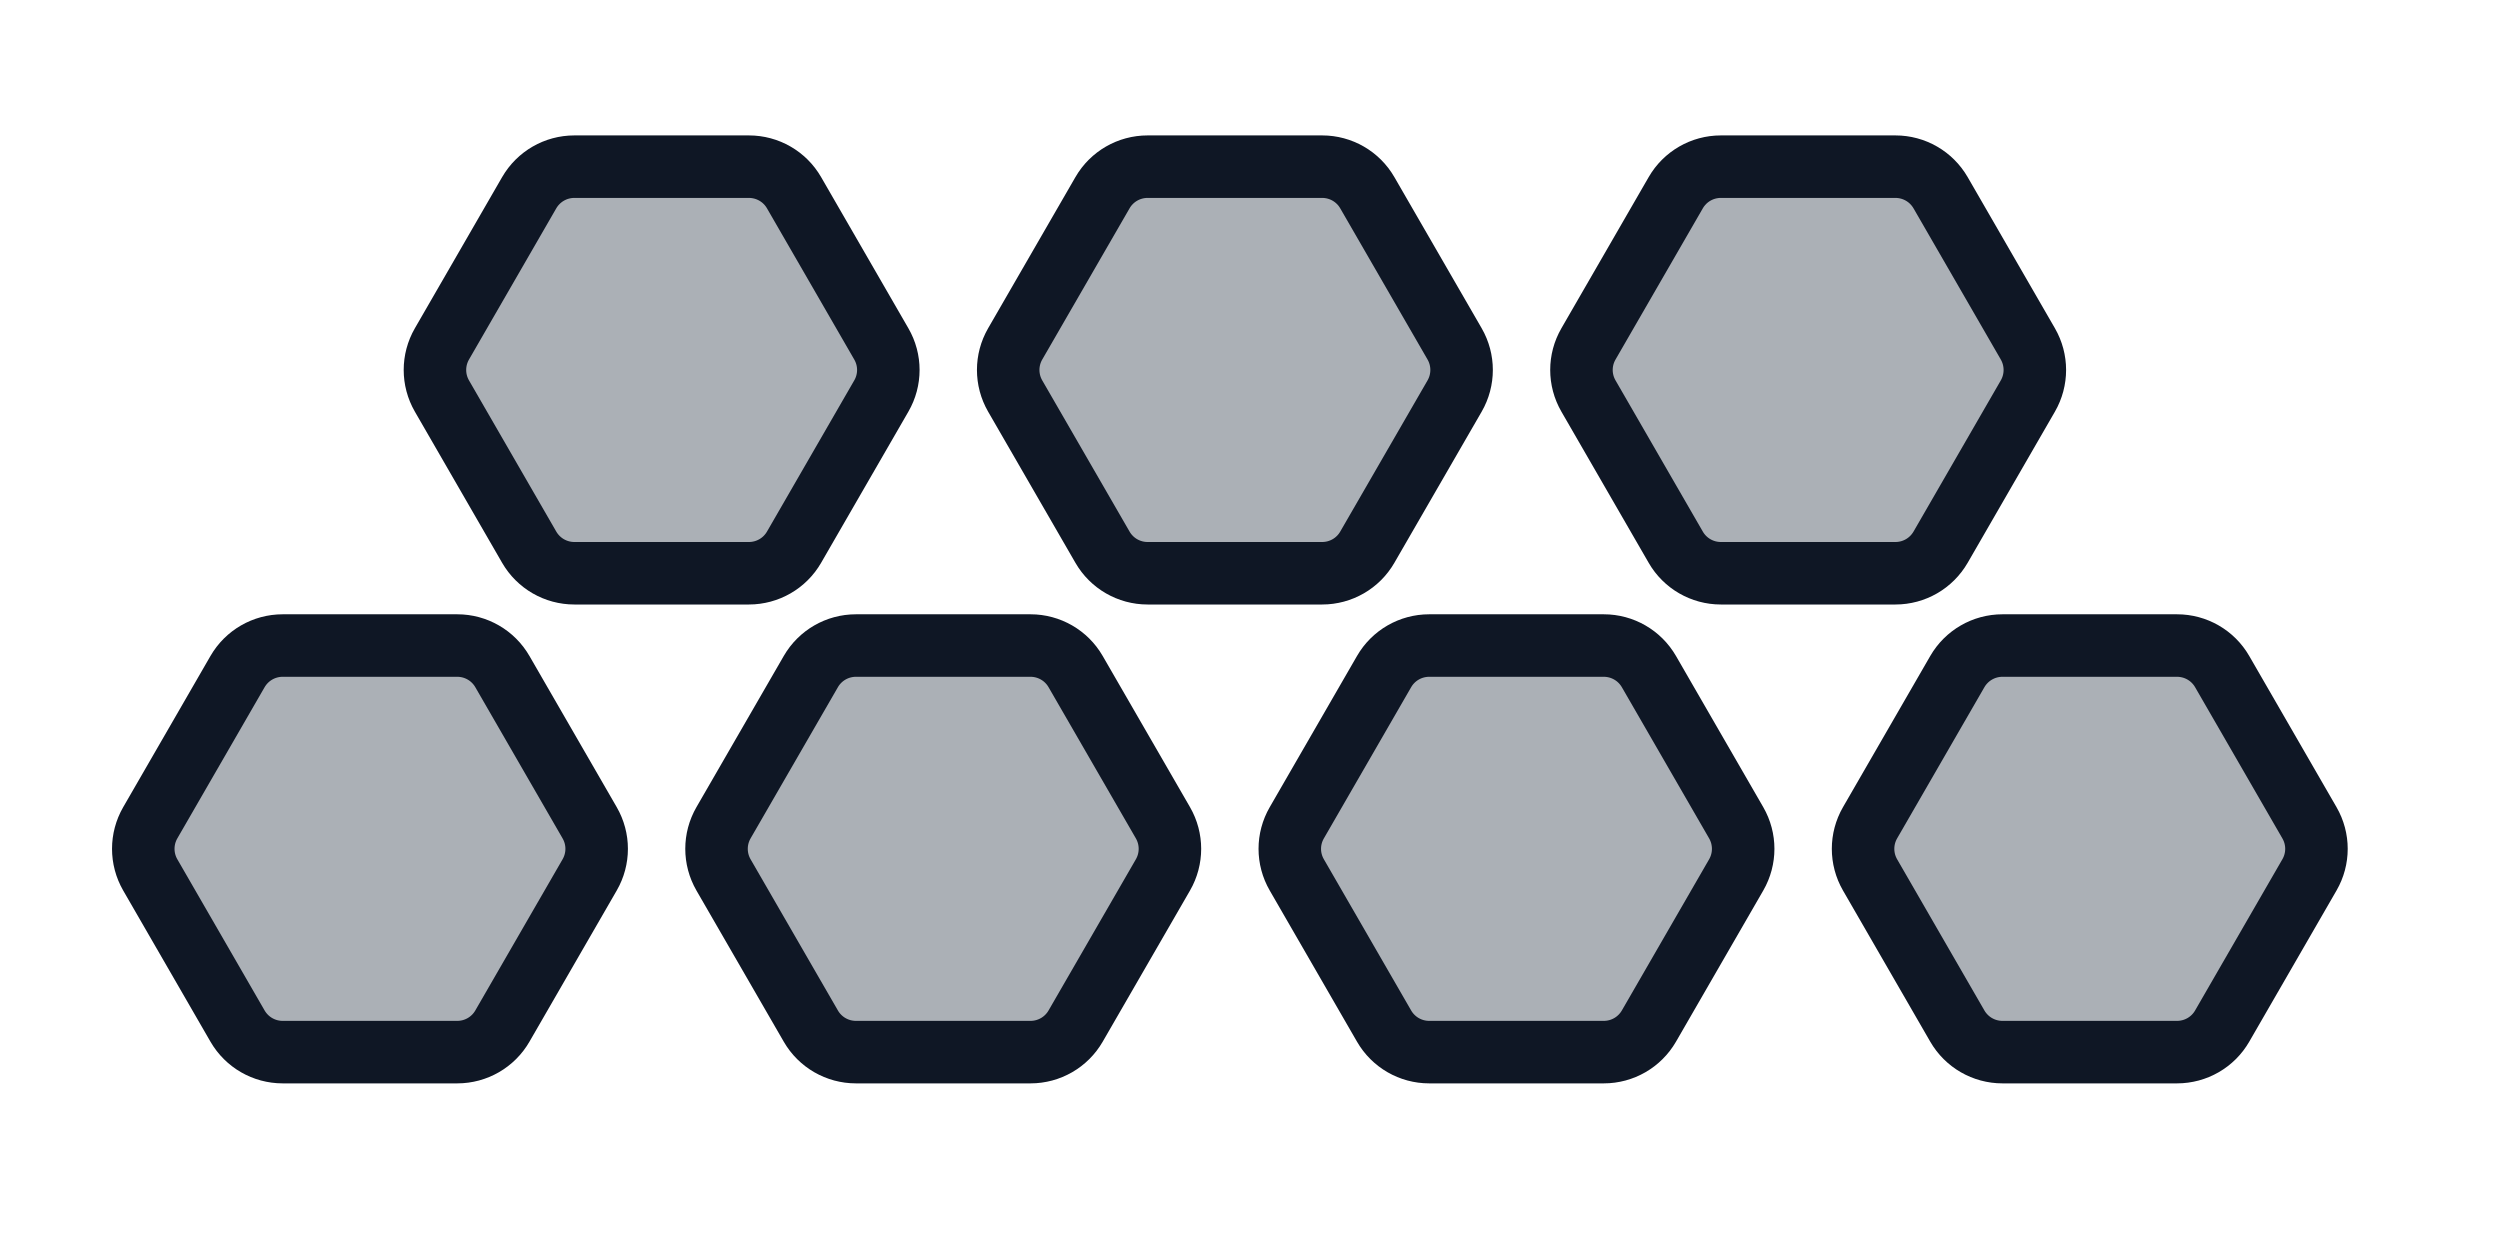
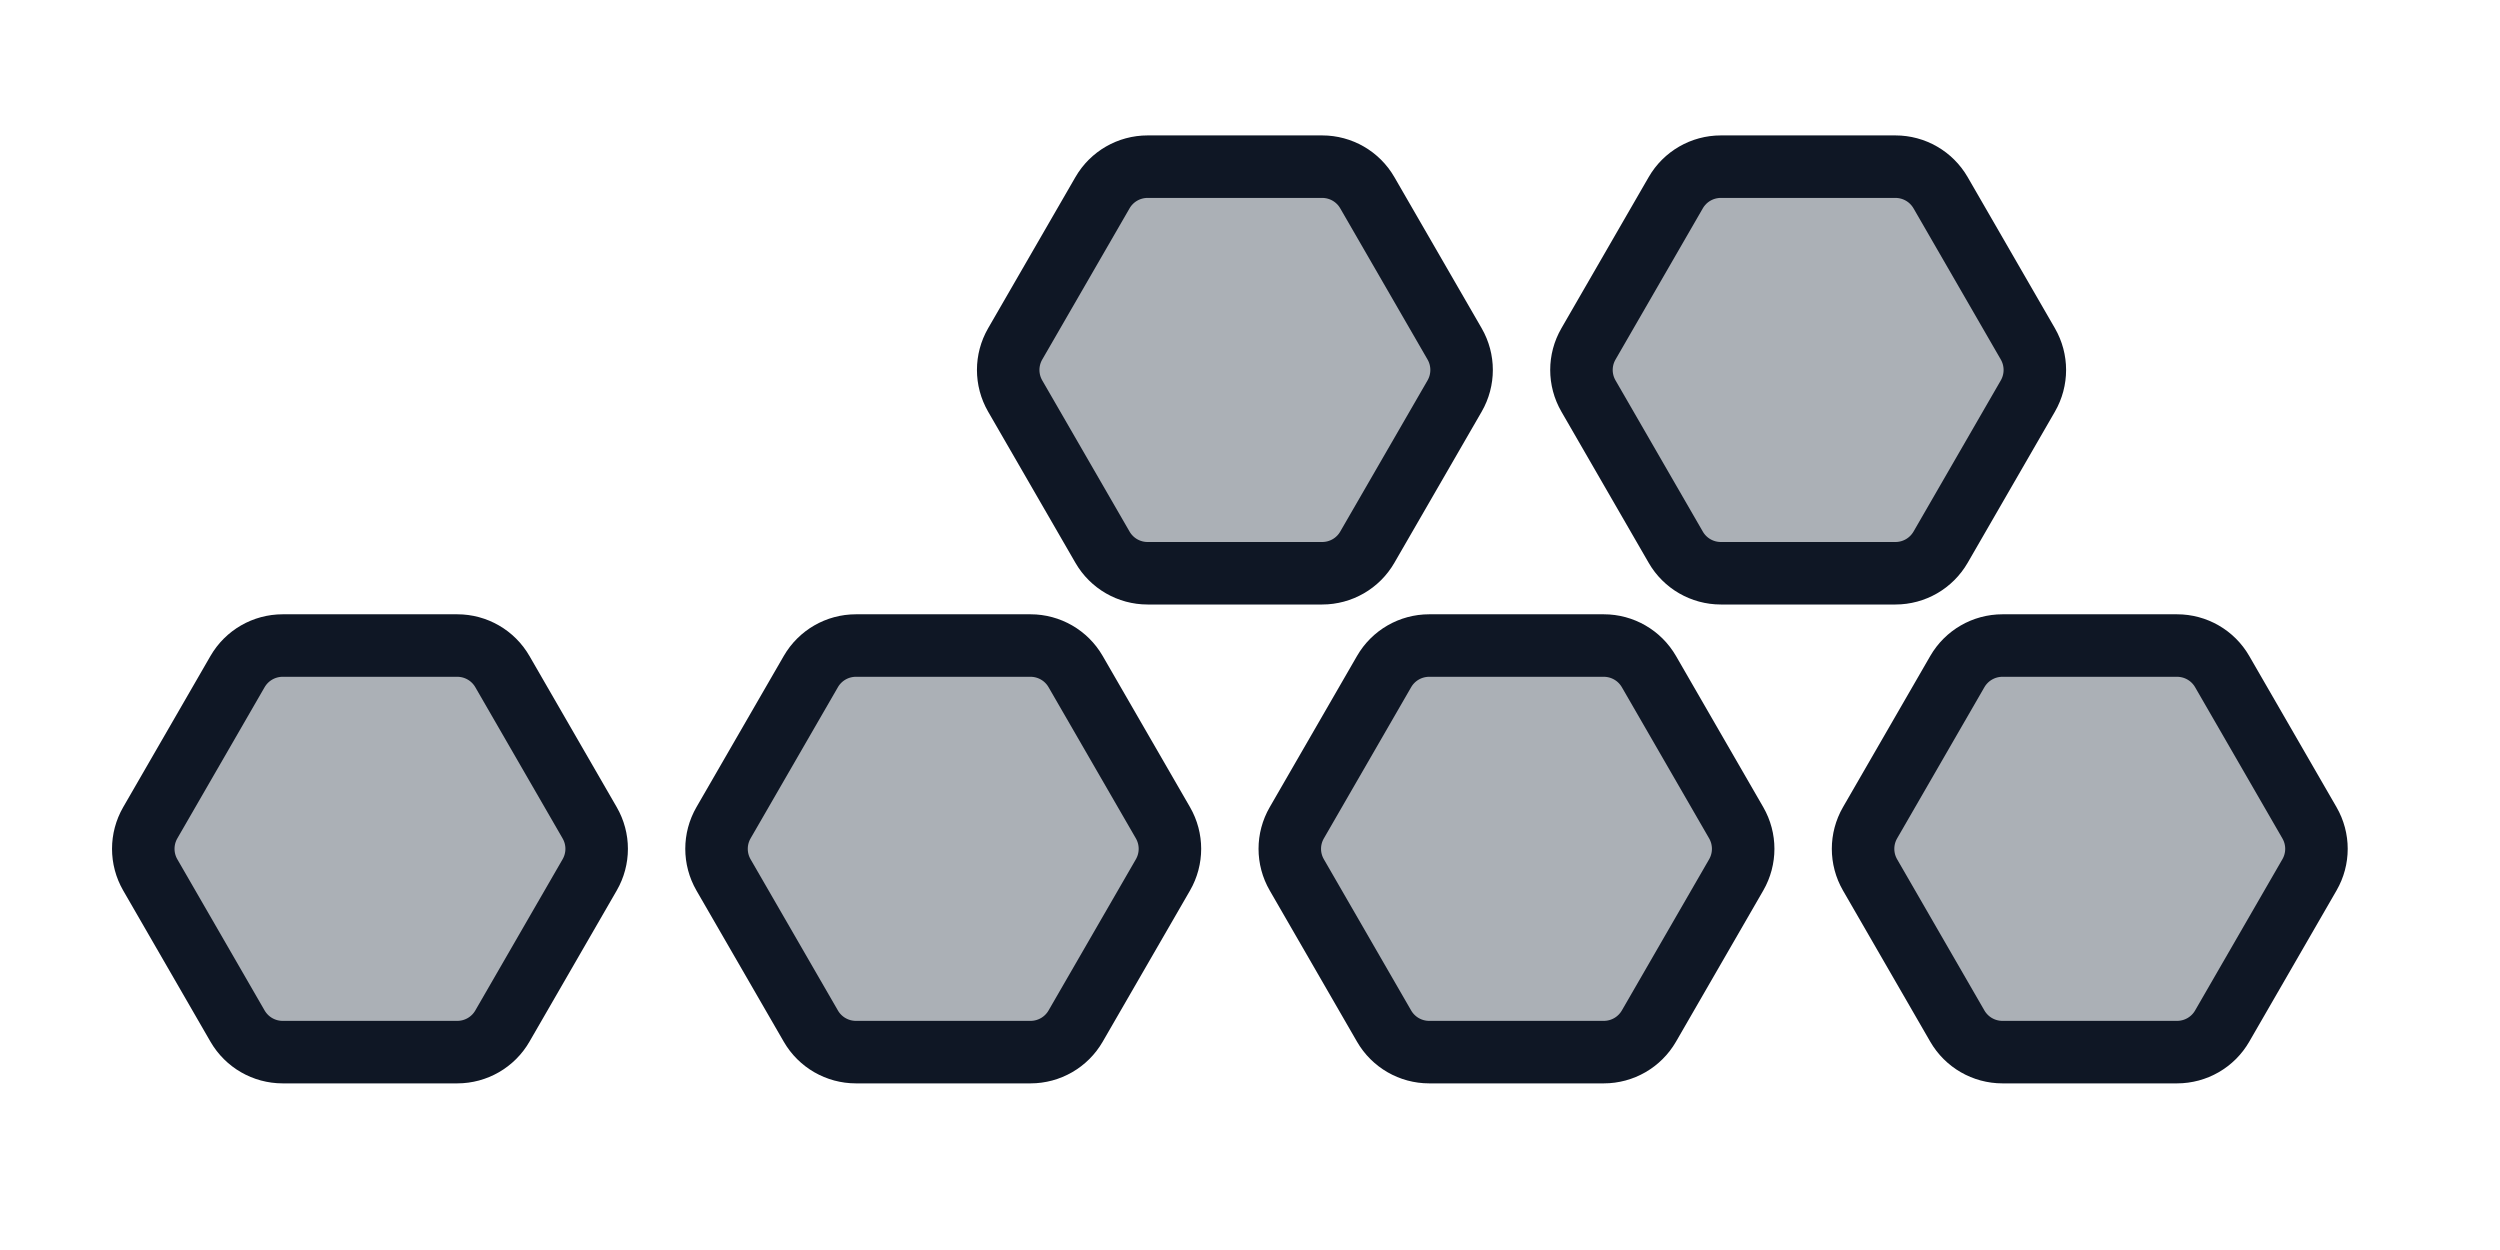
<svg xmlns="http://www.w3.org/2000/svg" width="60" height="30" viewBox="0 0 60 30" fill="none">
  <path d="M5.701 16.118C5.925 15.731 6.337 15.493 6.784 15.493L10.975 15.493C11.421 15.493 11.834 15.731 12.057 16.118L14.152 19.747C14.376 20.134 14.376 20.61 14.152 20.997L12.057 24.626C11.834 25.013 11.421 25.251 10.975 25.251L6.784 25.251C6.337 25.251 5.925 25.013 5.701 24.626L3.606 20.997C3.383 20.61 3.383 20.134 3.606 19.747L5.701 16.118Z" fill="#888F98" fill-opacity="0.7" stroke="#0F1725" stroke-width="1.5" />
-   <path d="M12.701 4.625C12.925 4.238 13.337 4 13.784 4L17.974 4C18.421 4 18.834 4.238 19.057 4.625L21.152 8.254C21.376 8.641 21.376 9.117 21.152 9.504L19.057 13.133C18.834 13.52 18.421 13.758 17.974 13.758L13.784 13.758C13.337 13.758 12.925 13.52 12.701 13.133L10.606 9.504C10.383 9.117 10.383 8.641 10.606 8.254L12.701 4.625Z" fill="#888F98" fill-opacity="0.7" stroke="#0F1725" stroke-width="1.5" />
  <path d="M19.46 16.118C19.683 15.731 20.096 15.493 20.542 15.493L24.733 15.493C25.179 15.493 25.592 15.731 25.815 16.118L27.911 19.747C28.134 20.134 28.134 20.61 27.911 20.997L25.815 24.626C25.592 25.013 25.179 25.251 24.733 25.251L20.542 25.251C20.096 25.251 19.683 25.013 19.46 24.626L17.364 20.997C17.141 20.61 17.141 20.134 17.364 19.747L19.46 16.118Z" fill="#888F98" fill-opacity="0.7" stroke="#0F1725" stroke-width="1.5" />
  <path d="M26.46 4.625C26.683 4.238 27.096 4 27.542 4L31.733 4C32.179 4 32.592 4.238 32.815 4.625L34.911 8.254C35.134 8.641 35.134 9.117 34.911 9.504L32.815 13.133C32.592 13.52 32.179 13.758 31.733 13.758L27.542 13.758C27.096 13.758 26.683 13.52 26.46 13.133L24.364 9.504C24.141 9.117 24.141 8.641 24.364 8.254L26.46 4.625Z" fill="#888F98" fill-opacity="0.7" stroke="#0F1725" stroke-width="1.5" />
  <path d="M33.218 16.118C33.441 15.731 33.854 15.493 34.3 15.493L38.491 15.493C38.938 15.493 39.35 15.731 39.574 16.118L41.669 19.747C41.892 20.134 41.892 20.61 41.669 20.997L39.574 24.626C39.35 25.013 38.938 25.251 38.491 25.251L34.3 25.251C33.854 25.251 33.441 25.013 33.218 24.626L31.123 20.997C30.899 20.61 30.899 20.134 31.123 19.747L33.218 16.118Z" fill="#888F98" fill-opacity="0.7" stroke="#0F1725" stroke-width="1.5" />
  <path d="M40.218 4.625C40.441 4.238 40.854 4 41.3 4L45.491 4C45.938 4 46.35 4.238 46.574 4.625L48.669 8.254C48.892 8.641 48.892 9.117 48.669 9.504L46.574 13.133C46.35 13.52 45.938 13.758 45.491 13.758L41.3 13.758C40.854 13.758 40.441 13.52 40.218 13.133L38.123 9.504C37.899 9.117 37.899 8.641 38.123 8.254L40.218 4.625Z" fill="#888F98" fill-opacity="0.7" stroke="#0F1725" stroke-width="1.5" />
  <path d="M46.976 16.118C47.2 15.731 47.612 15.493 48.059 15.493L52.249 15.493C52.696 15.493 53.109 15.731 53.332 16.118L55.427 19.747C55.651 20.134 55.651 20.61 55.427 20.997L53.332 24.626C53.109 25.013 52.696 25.251 52.249 25.251L48.059 25.251C47.612 25.251 47.2 25.013 46.976 24.626L44.881 20.997C44.658 20.61 44.658 20.134 44.881 19.747L46.976 16.118Z" fill="#888F98" fill-opacity="0.7" stroke="#0F1725" stroke-width="1.5" />
</svg>